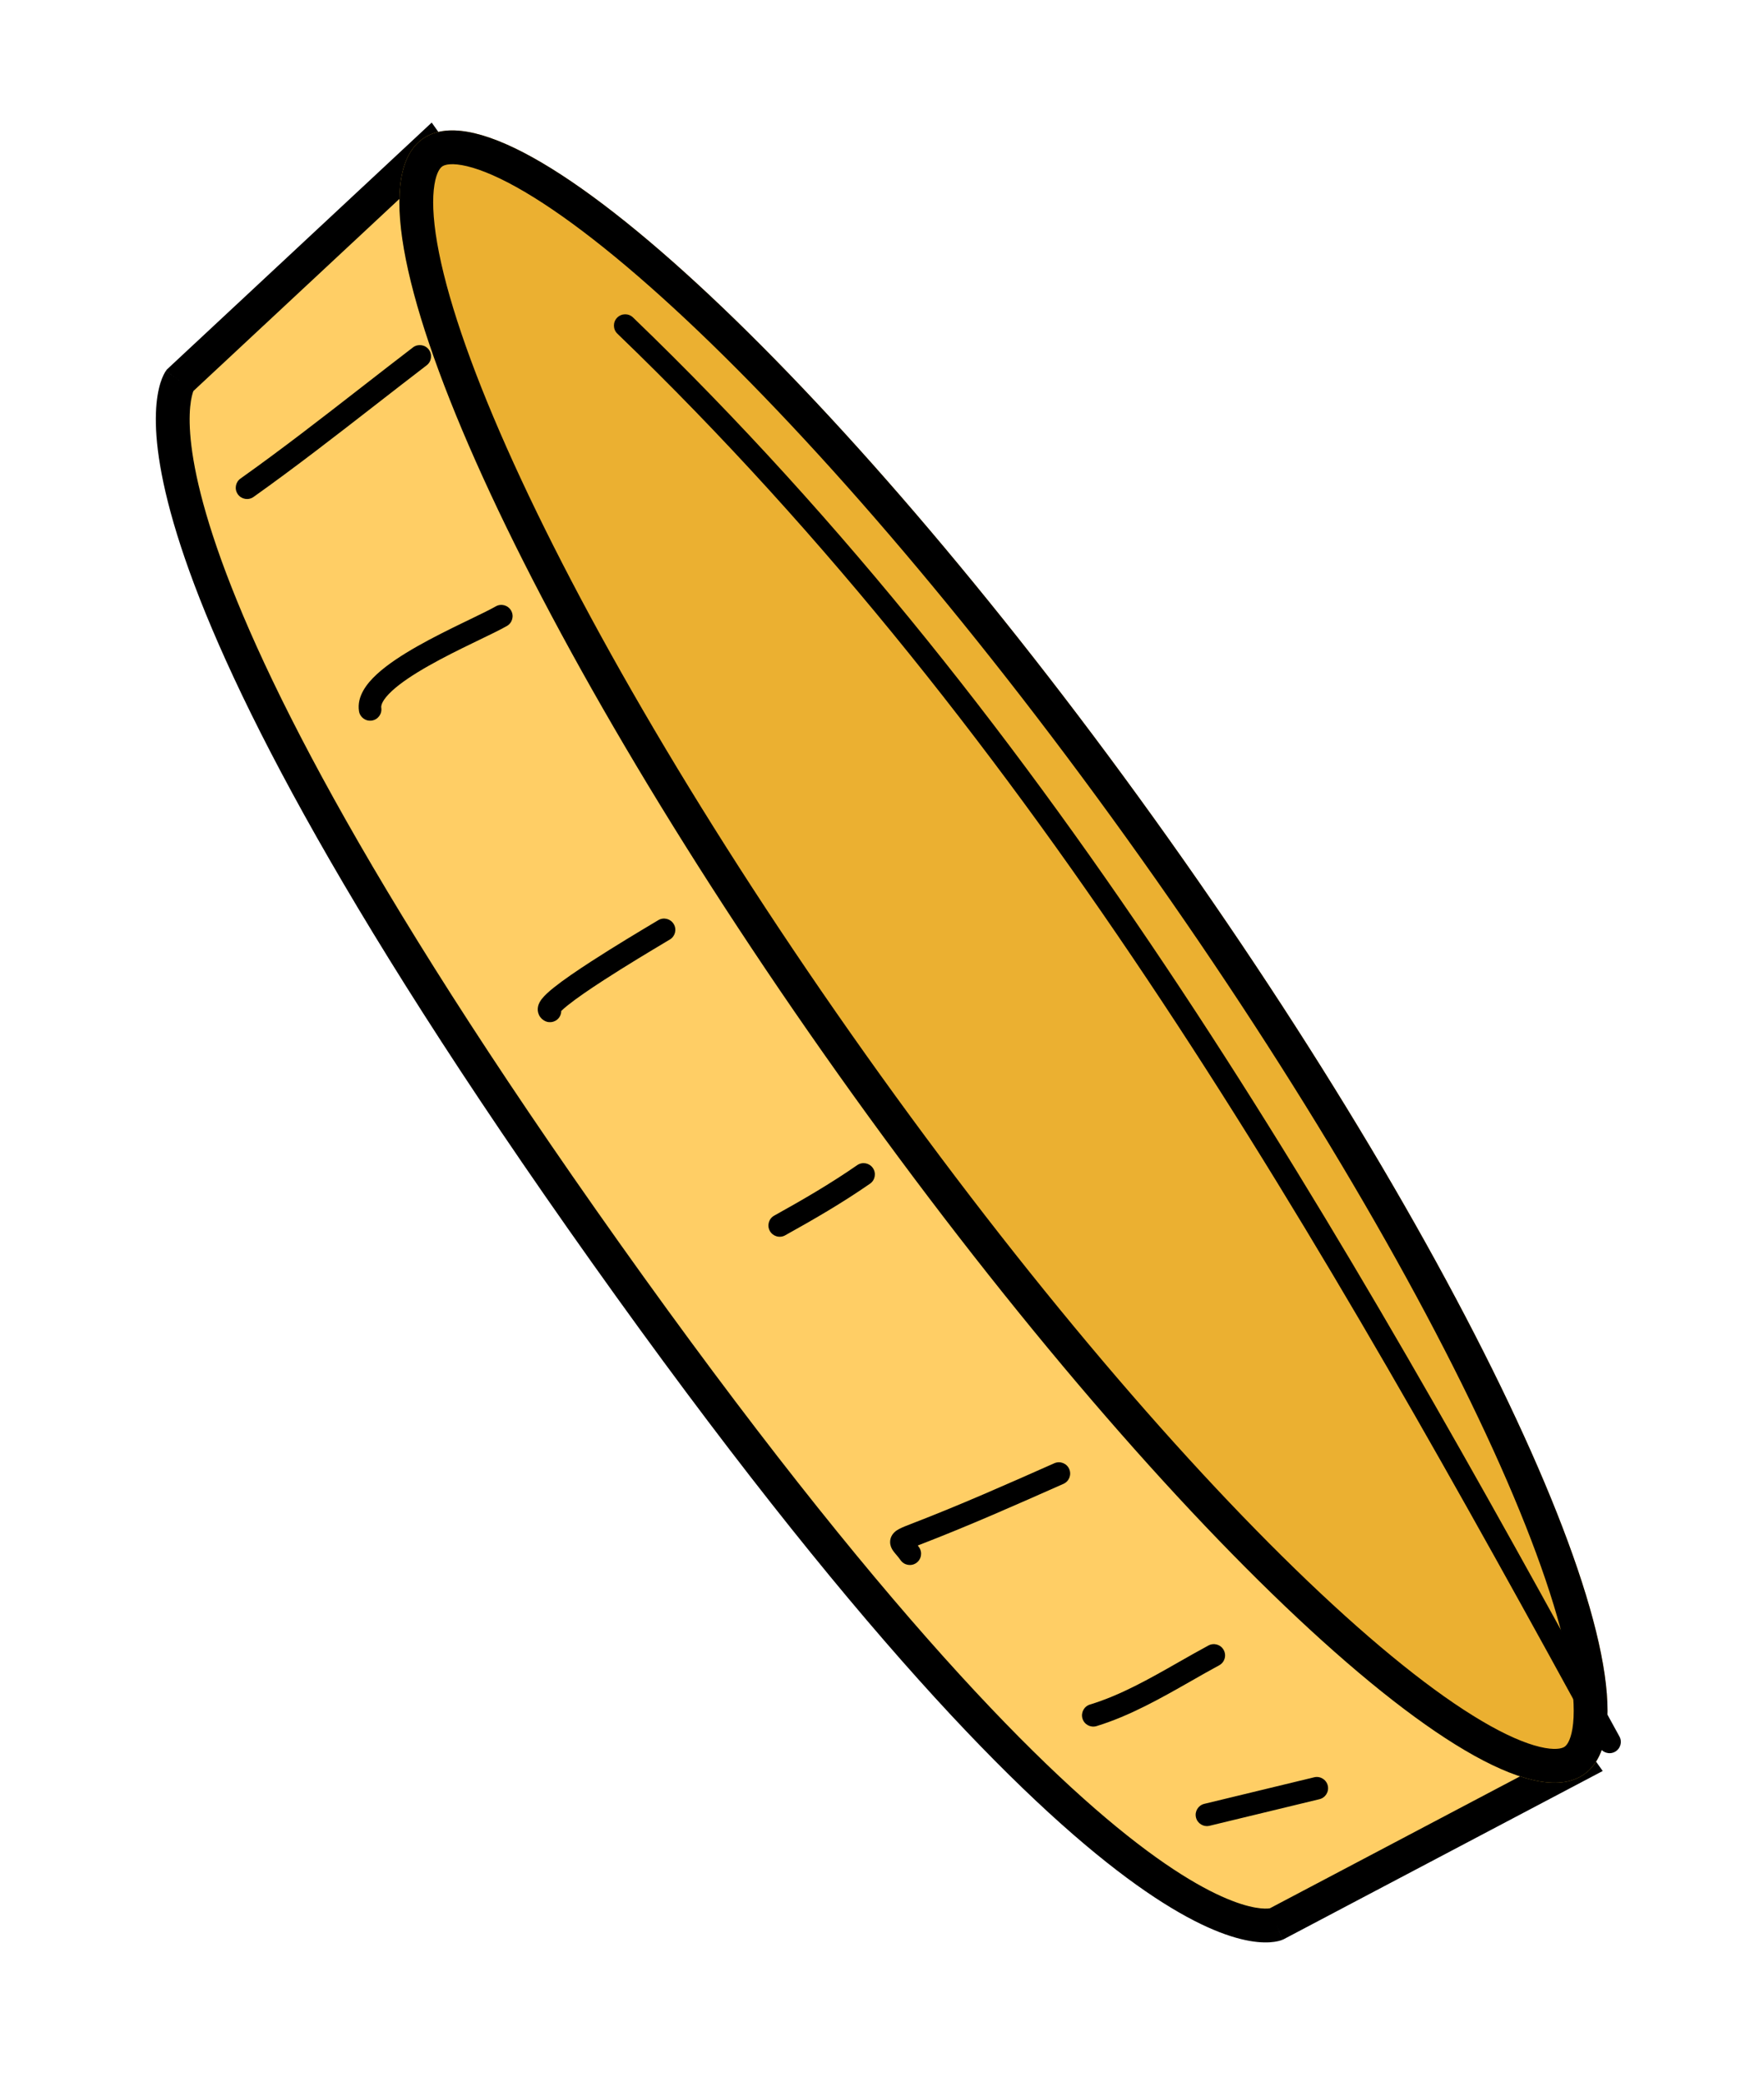
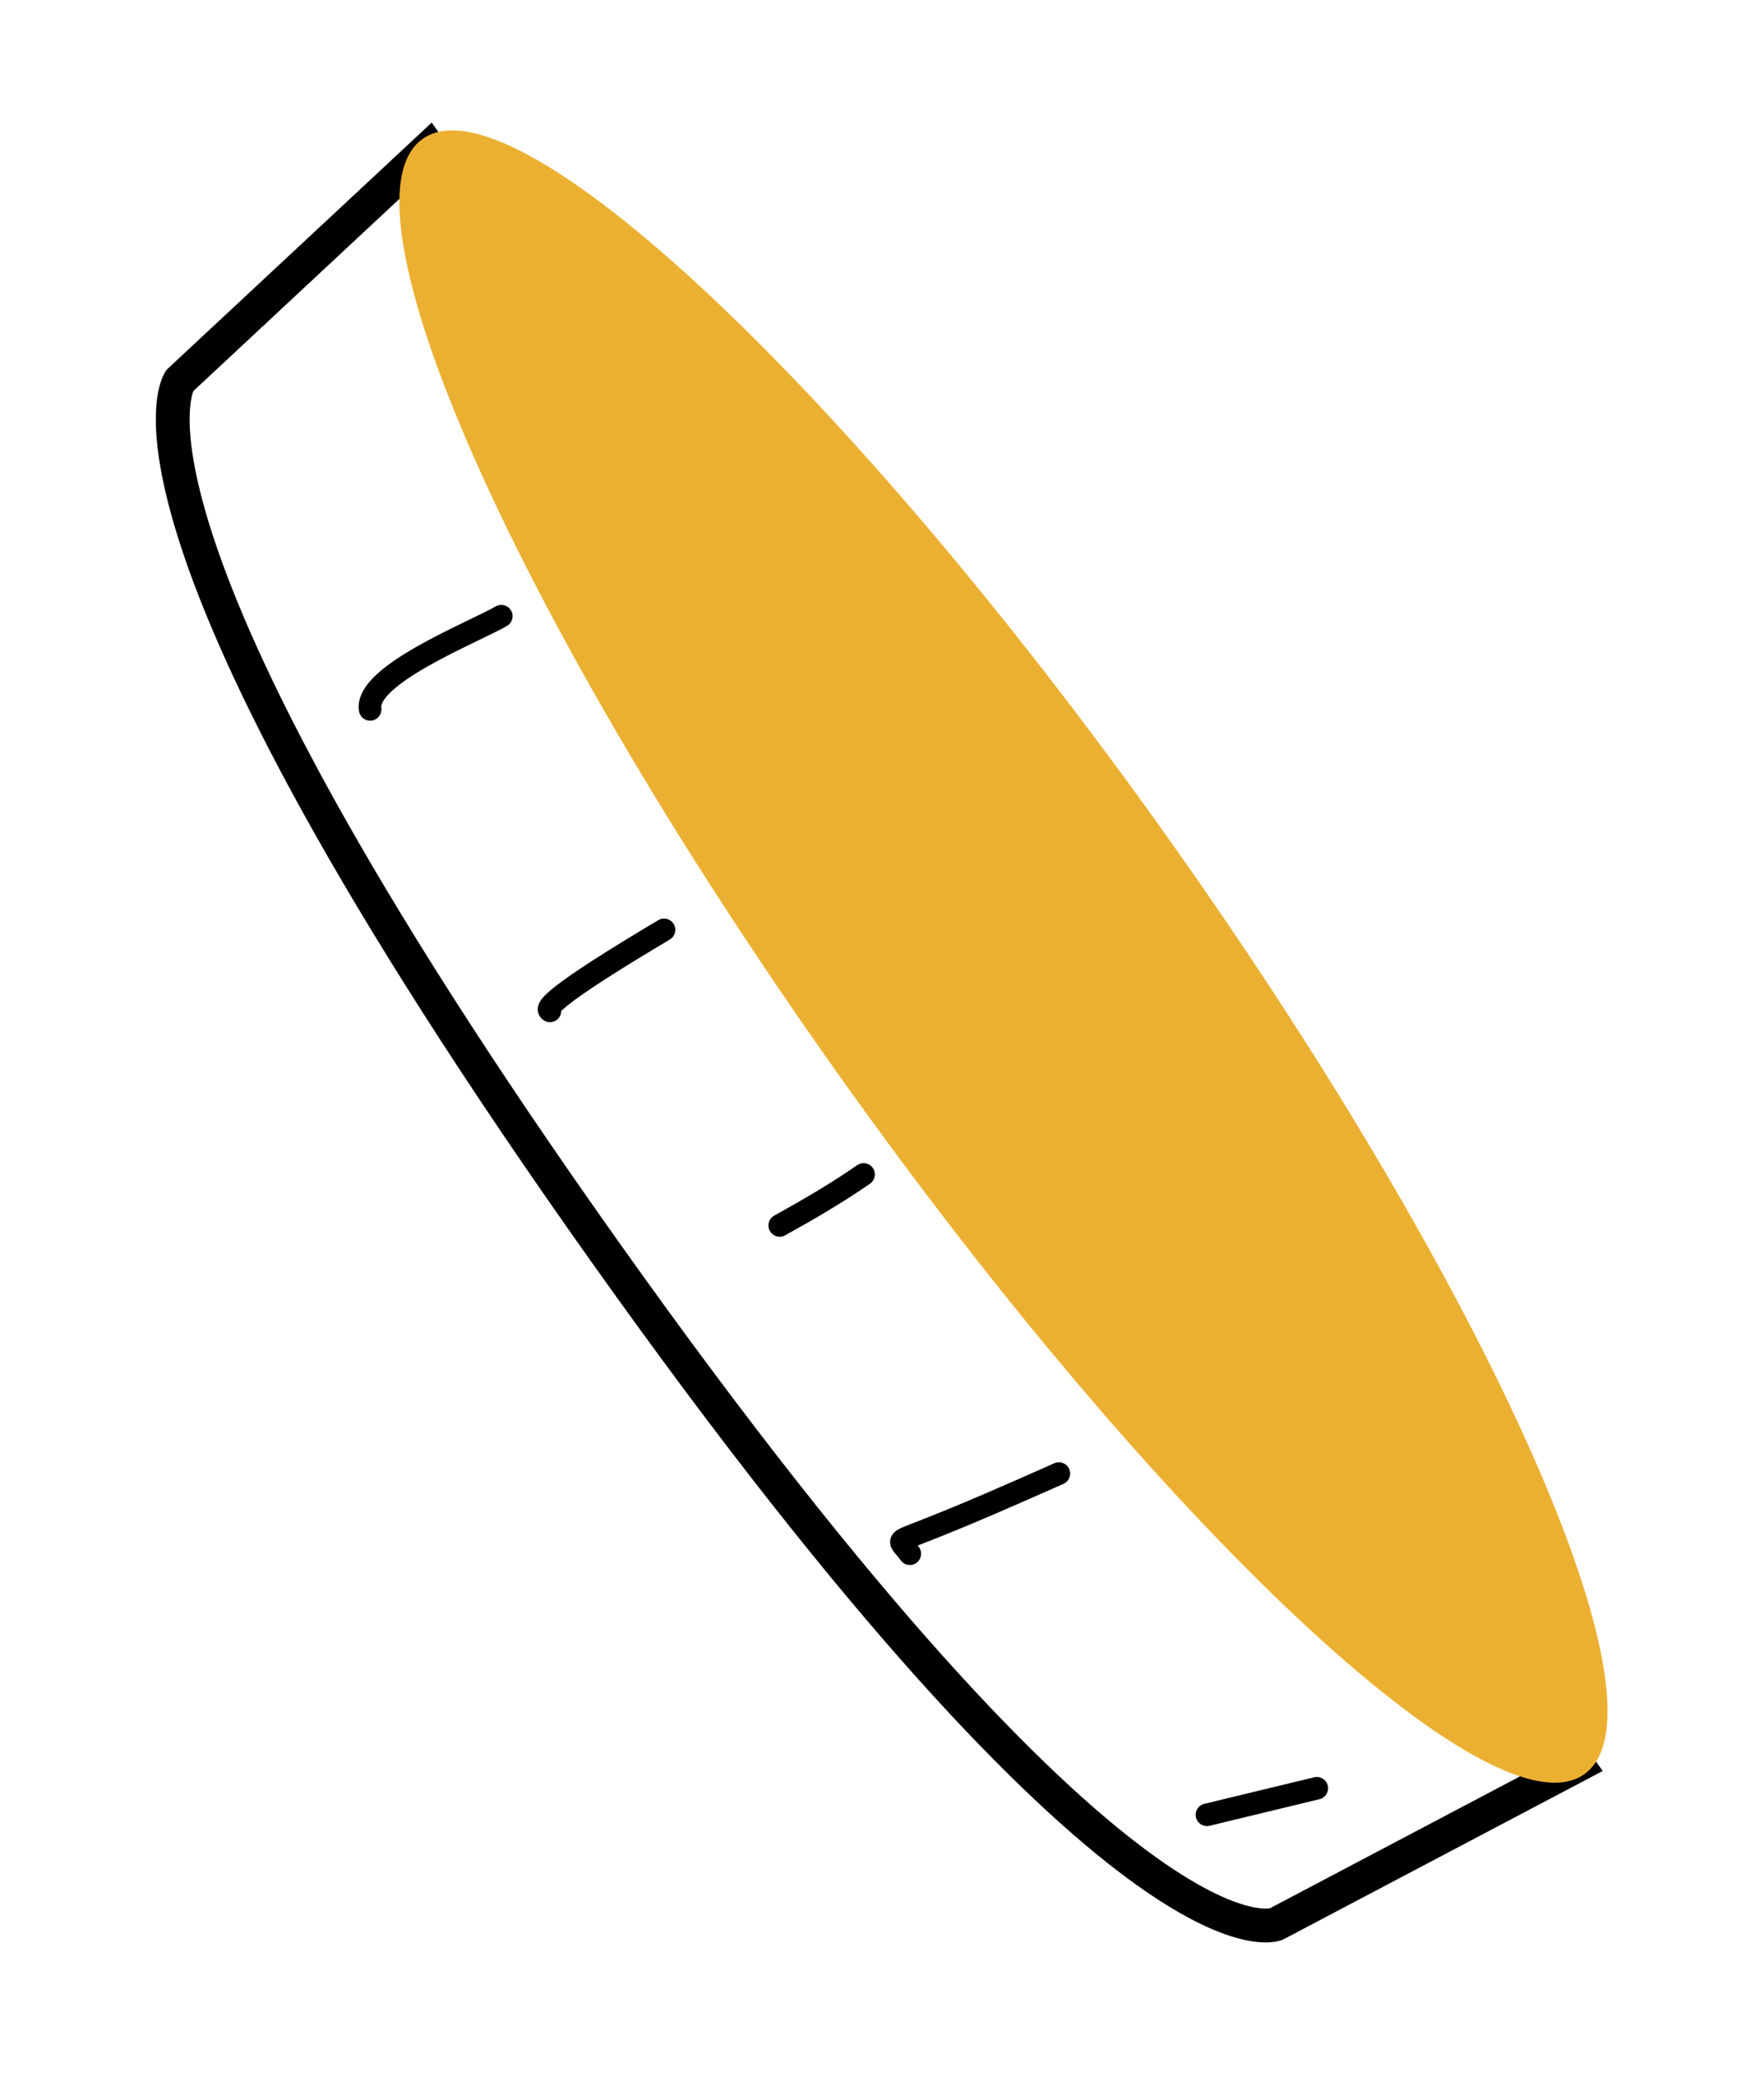
<svg xmlns="http://www.w3.org/2000/svg" width="100" height="118" viewBox="0 0 100 118" fill="none">
-   <path d="M10.184 21.577L24.325 8.395L89.442 100.036L72.341 109.052C72.341 109.052 63.941 112.67 34.343 71.015C4.745 29.36 10.184 21.577 10.184 21.577Z" fill="#FFCE65" />
  <path fill-rule="evenodd" clip-rule="evenodd" d="M24.473 6.947L90.857 100.373L72.755 109.917L72.72 109.932L72.341 109.052C72.72 109.932 72.718 109.933 72.716 109.934L72.711 109.936L72.7 109.941L72.676 109.95C72.659 109.957 72.64 109.963 72.618 109.971C72.575 109.985 72.523 110 72.461 110.015C72.338 110.044 72.179 110.07 71.981 110.083C71.585 110.107 71.043 110.073 70.335 109.896C68.924 109.544 66.834 108.622 63.871 106.424C57.951 102.032 48.382 92.427 33.562 71.57C18.741 50.71 12.638 38.259 10.254 30.973C9.061 27.326 8.787 24.936 8.84 23.41C8.866 22.645 8.975 22.094 9.093 21.709C9.153 21.517 9.214 21.368 9.269 21.256C9.296 21.2 9.322 21.153 9.344 21.115C9.355 21.096 9.365 21.079 9.374 21.065L9.388 21.045L9.394 21.036L9.397 21.032C9.398 21.03 9.399 21.028 10.185 21.576L9.399 21.028L9.457 20.945L24.473 6.947ZM10.964 22.16C10.953 22.189 10.939 22.228 10.924 22.275C10.861 22.479 10.776 22.861 10.755 23.476C10.712 24.712 10.928 26.871 12.075 30.377C14.371 37.396 20.348 49.664 35.124 70.46C49.903 91.258 59.333 100.671 65.013 104.885C67.849 106.989 69.71 107.765 70.798 108.037C71.34 108.172 71.685 108.181 71.864 108.17C71.919 108.167 71.959 108.161 71.985 108.157L88.027 99.698L24.178 9.841L10.964 22.16Z" fill="black" />
  <path d="M89.813 100.555C84.637 104.233 65.698 86.467 47.513 60.873C29.327 35.28 18.78 11.551 23.957 7.873C29.133 4.195 48.072 21.961 66.257 47.554C84.443 73.148 94.989 96.877 89.813 100.555Z" fill="#EBB031" />
-   <path fill-rule="evenodd" clip-rule="evenodd" d="M87.586 99.068C88.336 99.2 88.618 99.054 88.703 98.993C88.789 98.932 89.019 98.715 89.142 97.963C89.265 97.205 89.239 96.112 88.986 94.649C88.48 91.733 87.15 87.788 85.045 83.051C80.848 73.608 73.737 61.389 64.695 48.664C55.653 35.939 46.454 25.204 38.917 18.134C35.137 14.588 31.849 12.034 29.262 10.597C27.964 9.876 26.94 9.492 26.184 9.359C25.434 9.228 25.152 9.374 25.067 9.435C24.981 9.495 24.751 9.713 24.628 10.465C24.505 11.222 24.53 12.316 24.784 13.779C25.29 16.695 26.62 20.64 28.725 25.376C32.922 34.82 40.033 47.038 49.075 59.764C58.117 72.489 67.316 83.223 74.853 90.293C78.633 93.84 81.921 96.393 84.508 97.83C85.806 98.551 86.83 98.936 87.586 99.068ZM47.513 60.873C65.698 86.467 84.637 104.233 89.813 100.555C94.989 96.877 84.443 73.148 66.257 47.554C48.072 21.961 29.133 4.195 23.957 7.873C18.78 11.551 29.327 35.28 47.513 60.873Z" fill="black" />
-   <path fill-rule="evenodd" clip-rule="evenodd" d="M24.306 19.809C24.52 20.089 24.467 20.49 24.187 20.704C23.235 21.433 22.284 22.173 21.33 22.914C19.042 24.693 16.739 26.483 14.373 28.165C14.086 28.369 13.687 28.302 13.483 28.014C13.278 27.727 13.346 27.328 13.633 27.123C15.976 25.459 18.244 23.695 20.522 21.924C21.481 21.178 22.442 20.432 23.41 19.69C23.69 19.476 24.091 19.529 24.306 19.809Z" fill="black" />
  <path fill-rule="evenodd" clip-rule="evenodd" d="M28.974 34.605C29.15 34.911 29.044 35.301 28.738 35.477C28.376 35.684 27.813 35.956 27.182 36.261C27.059 36.321 26.934 36.381 26.807 36.443C26.011 36.828 25.12 37.269 24.292 37.739C23.458 38.212 22.722 38.695 22.221 39.158C21.681 39.658 21.592 39.968 21.614 40.11C21.668 40.458 21.429 40.785 21.081 40.839C20.732 40.893 20.405 40.654 20.351 40.306C20.222 39.471 20.783 38.749 21.354 38.221C21.965 37.656 22.802 37.115 23.662 36.627C24.528 36.136 25.451 35.68 26.25 35.293C26.384 35.228 26.515 35.165 26.64 35.104C27.274 34.798 27.784 34.551 28.103 34.368C28.409 34.193 28.799 34.299 28.974 34.605Z" fill="black" />
  <path fill-rule="evenodd" clip-rule="evenodd" d="M38.191 52.368C38.375 52.67 38.279 53.063 37.977 53.246C37.909 53.287 37.796 53.355 37.645 53.444C36.965 53.85 35.534 54.704 34.219 55.556C33.414 56.077 32.674 56.584 32.185 56.977C32.017 57.111 31.897 57.218 31.817 57.298C31.816 57.399 31.792 57.501 31.741 57.596C31.576 57.907 31.189 58.025 30.878 57.859C30.761 57.797 30.634 57.691 30.555 57.525C30.477 57.361 30.474 57.201 30.495 57.08C30.53 56.868 30.647 56.704 30.717 56.614C30.875 56.411 31.122 56.192 31.385 55.98C31.928 55.545 32.714 55.009 33.525 54.484C34.865 53.616 36.333 52.74 37.003 52.34C37.146 52.255 37.252 52.191 37.314 52.154C37.615 51.971 38.008 52.067 38.191 52.368ZM31.71 57.42C31.709 57.42 31.711 57.418 31.715 57.412C31.712 57.417 31.71 57.42 31.71 57.42Z" fill="black" />
  <path fill-rule="evenodd" clip-rule="evenodd" d="M49.482 66.198C49.683 66.488 49.611 66.886 49.321 67.087C47.735 68.186 46.161 69.096 44.51 70.014C44.202 70.185 43.813 70.074 43.642 69.766C43.47 69.457 43.581 69.068 43.89 68.897C45.53 67.985 47.06 67.099 48.593 66.037C48.883 65.836 49.281 65.908 49.482 66.198Z" fill="black" />
  <path fill-rule="evenodd" clip-rule="evenodd" d="M60.612 83.256C60.755 83.578 60.61 83.956 60.287 84.099C57.604 85.288 54.912 86.482 52.154 87.544C52.109 87.562 52.067 87.578 52.028 87.593C52.051 87.624 52.075 87.656 52.098 87.69C52.303 87.977 52.235 88.376 51.948 88.58C51.66 88.785 51.261 88.717 51.057 88.43C50.965 88.3 50.885 88.206 50.806 88.113C50.786 88.09 50.767 88.067 50.748 88.044C50.705 87.993 50.642 87.917 50.591 87.834C50.543 87.755 50.456 87.594 50.461 87.38C50.467 87.136 50.587 86.957 50.699 86.848C50.798 86.751 50.912 86.686 50.995 86.644C51.164 86.557 51.408 86.463 51.694 86.352C54.418 85.303 57.082 84.123 59.77 82.931C60.092 82.788 60.469 82.933 60.612 83.256Z" fill="black" />
-   <path fill-rule="evenodd" clip-rule="evenodd" d="M69.372 93.519C69.54 93.829 69.424 94.217 69.113 94.384C68.596 94.663 68.069 94.963 67.533 95.269C65.839 96.234 64.049 97.253 62.163 97.829C61.825 97.932 61.468 97.742 61.365 97.404C61.263 97.067 61.453 96.71 61.79 96.607C63.528 96.077 65.141 95.159 66.804 94.212C67.364 93.893 67.929 93.571 68.507 93.26C68.818 93.092 69.205 93.208 69.372 93.519Z" fill="black" />
-   <path fill-rule="evenodd" clip-rule="evenodd" d="M75.27 101.201C75.353 101.544 75.142 101.889 74.799 101.972L68.57 103.478C68.227 103.561 67.881 103.35 67.799 103.007C67.716 102.664 67.926 102.319 68.269 102.236L74.499 100.73C74.842 100.647 75.187 100.858 75.27 101.201Z" fill="black" />
-   <path fill-rule="evenodd" clip-rule="evenodd" d="M90.684 99.032C74.837 70.07 58.892 41.911 34.999 18.912C34.745 18.668 34.737 18.263 34.982 18.009C35.227 17.755 35.631 17.747 35.885 17.992C59.938 41.144 75.965 69.469 91.805 98.419C91.975 98.728 91.861 99.116 91.551 99.286C91.242 99.455 90.854 99.341 90.684 99.032Z" fill="black" />
+   <path fill-rule="evenodd" clip-rule="evenodd" d="M75.27 101.201C75.353 101.544 75.142 101.889 74.799 101.972L68.57 103.478C68.227 103.561 67.881 103.35 67.799 103.007C67.716 102.664 67.926 102.319 68.269 102.236L74.499 100.73C74.842 100.647 75.187 100.858 75.27 101.201" fill="black" />
</svg>